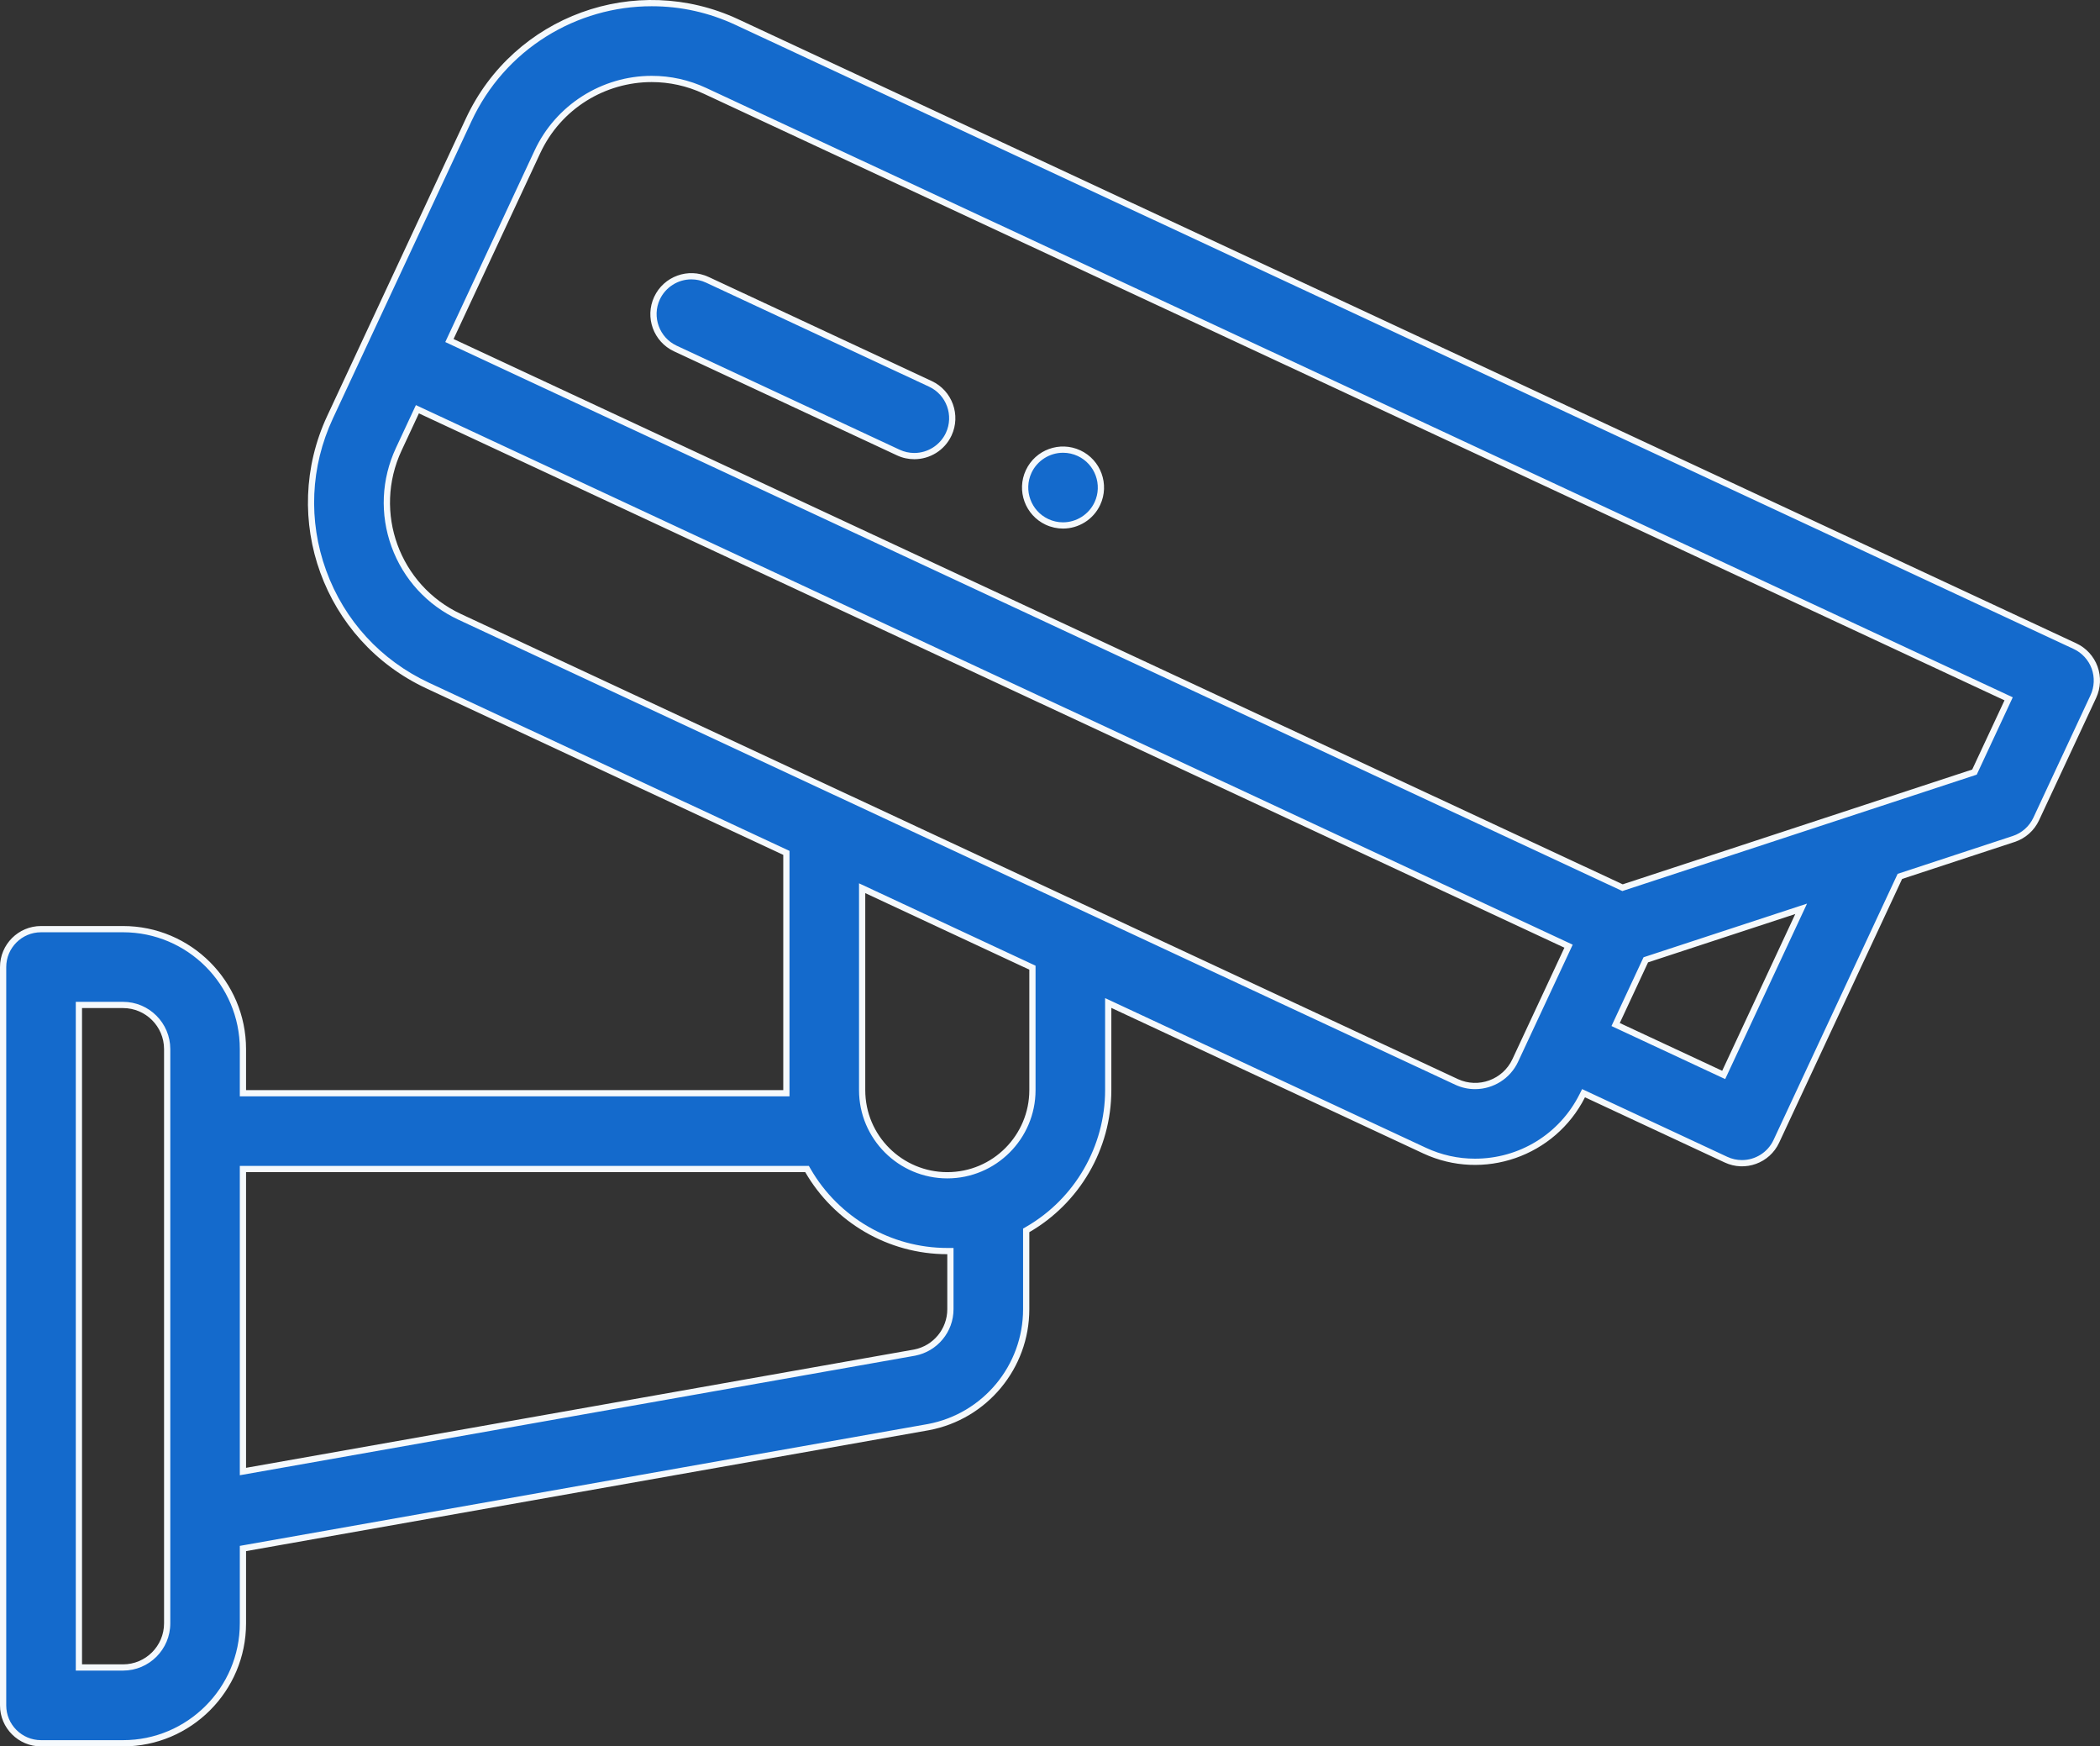
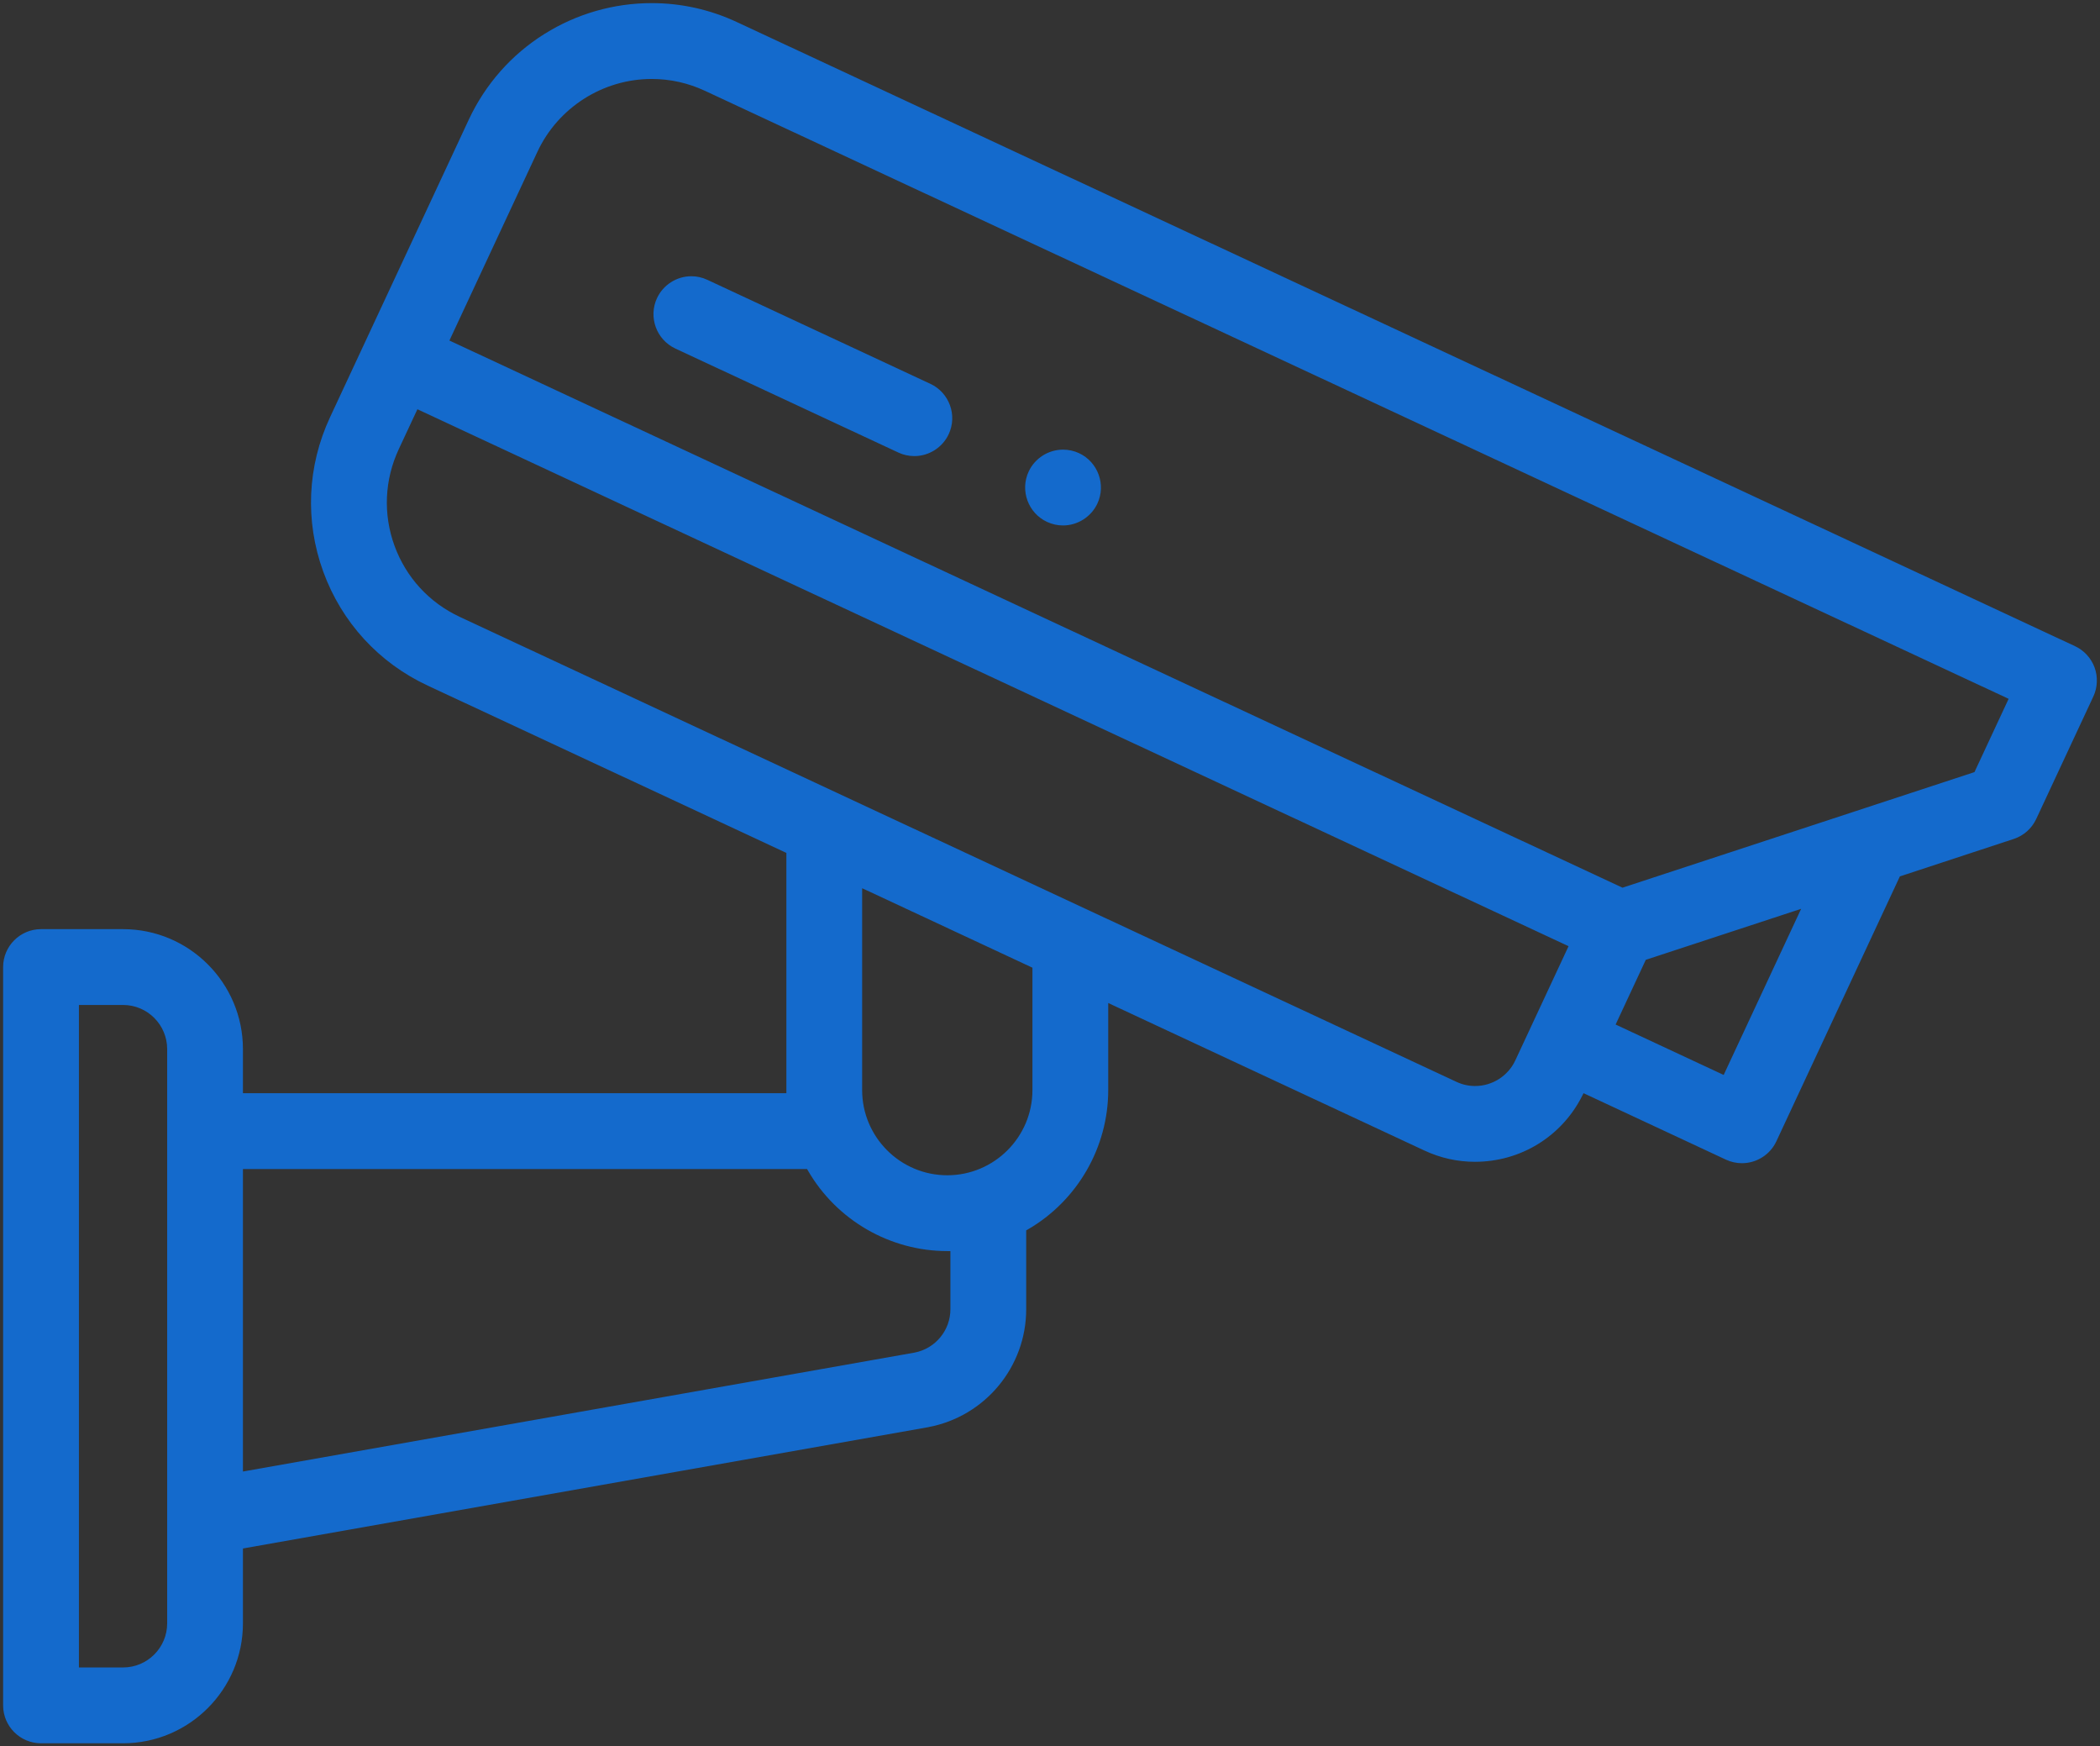
<svg xmlns="http://www.w3.org/2000/svg" width="67.357" height="56" viewBox="0 0 67.357 56">
  <rect x="0" y="0" width="67.357" height="56" fill="#333333" stroke="none" />
  <g id="cctv" transform="translate(67.357 56) rotate(180)" fill="#146acc">
    <path d="M 46.454 55.9 C 45.506 55.9 44.585 55.695 43.717 55.29 L 0.802 35.28 C 0.512 35.146 0.283 34.896 0.173 34.594 C 0.064 34.293 0.079 33.954 0.214 33.665 L 2.046 29.738 C 2.188 29.434 2.451 29.201 2.768 29.098 L 6.378 27.911 L 6.419 27.898 L 6.437 27.859 L 10.381 19.402 C 10.58 18.976 11.013 18.701 11.484 18.701 C 11.662 18.701 11.834 18.739 11.996 18.814 L 16.477 20.905 L 16.565 20.946 L 16.609 20.859 C 17.267 19.556 18.585 18.746 20.048 18.746 C 20.609 18.746 21.153 18.867 21.665 19.105 L 31.669 23.771 L 31.811 23.838 L 31.811 23.681 L 31.811 21.045 C 31.811 19.208 32.8 17.496 34.392 16.575 L 34.442 16.547 L 34.442 16.489 L 34.442 14.018 C 34.442 12.171 35.76 10.582 37.575 10.239 L 37.575 10.238 C 37.756 10.206 59.265 6.399 59.482 6.361 L 59.565 6.346 L 59.565 6.262 L 59.565 3.946 C 59.565 1.825 61.29 0.1 63.41 0.1 L 66.041 0.1 C 66.711 0.1 67.257 0.645 67.257 1.315 L 67.257 24.99 C 67.257 25.661 66.711 26.206 66.041 26.206 L 63.41 26.206 C 61.29 26.206 59.565 24.481 59.565 22.36 L 59.565 21.045 L 59.565 20.945 L 59.465 20.945 L 42.234 20.945 L 42.134 20.945 L 42.134 21.045 L 42.134 28.588 L 42.134 28.651 L 42.192 28.678 L 53.637 34.015 C 55.207 34.747 56.397 36.045 56.989 37.67 C 57.58 39.294 57.502 41.054 56.77 42.623 C 56.374 43.471 52.55 51.671 52.323 52.159 C 51.792 53.299 50.951 54.251 49.891 54.913 C 48.858 55.559 47.67 55.9 46.454 55.9 Z M 15.277 27.548 C 15.195 27.575 4.124 31.21 4.068 31.228 L 4.026 31.242 L 4.008 31.281 L 2.973 33.501 L 2.931 33.591 L 3.021 33.634 L 44.744 53.087 C 45.286 53.34 45.862 53.468 46.454 53.468 C 48.019 53.468 49.458 52.551 50.12 51.132 L 52.9 45.171 L 52.942 45.08 L 52.851 45.038 L 15.351 27.552 L 15.315 27.535 L 15.277 27.548 Z M 20.043 21.176 C 19.493 21.176 18.988 21.497 18.756 21.993 L 17.088 25.569 L 17.046 25.66 L 17.137 25.702 L 53.878 42.835 L 53.969 42.877 L 54.011 42.787 L 54.567 41.596 C 55.024 40.615 55.073 39.516 54.704 38.501 C 54.334 37.486 53.591 36.676 52.61 36.219 L 20.638 21.308 C 20.45 21.22 20.249 21.176 20.043 21.176 Z M 36.973 18.314 C 35.467 18.314 34.242 19.539 34.242 21.045 L 34.242 24.907 L 34.242 24.97 L 34.3 24.997 L 39.561 27.452 L 39.704 27.518 L 39.704 27.361 L 39.704 21.045 C 39.704 19.539 38.479 18.314 36.973 18.314 Z M 12.07 21.531 L 12.028 21.622 L 9.683 26.649 L 9.586 26.858 L 9.805 26.786 L 14.527 25.236 L 14.569 25.222 L 14.587 25.183 L 15.494 23.238 L 15.536 23.147 L 15.446 23.105 L 12.161 21.573 L 12.07 21.531 Z M 63.41 2.531 C 62.63 2.531 61.995 3.165 61.995 3.946 L 61.995 22.36 C 61.995 23.14 62.63 23.775 63.41 23.775 L 64.726 23.775 L 64.826 23.775 L 64.826 23.675 L 64.826 2.631 L 64.826 2.531 L 64.726 2.531 L 63.41 2.531 Z M 59.565 8.814 L 59.447 8.835 L 38.021 12.628 C 37.355 12.757 36.873 13.341 36.873 14.018 L 36.873 15.783 L 36.873 15.883 L 36.973 15.883 C 38.81 15.883 40.522 16.872 41.442 18.464 L 41.471 18.514 L 41.529 18.514 L 59.465 18.514 L 59.565 18.514 L 59.565 18.414 L 59.565 8.933 L 59.565 8.814 Z M 45.182 47.142 C 45.182 47.142 45.182 47.142 45.182 47.142 C 45.004 47.142 44.831 47.103 44.669 47.027 L 37.515 43.692 C 36.908 43.408 36.644 42.684 36.928 42.077 C 37.127 41.65 37.56 41.375 38.031 41.375 C 38.031 41.375 38.031 41.375 38.031 41.375 C 38.209 41.375 38.381 41.413 38.543 41.489 L 45.696 44.824 C 46.303 45.108 46.566 45.833 46.284 46.44 C 46.085 46.866 45.652 47.142 45.182 47.142 Z M 33.26 41.582 C 33.26 41.582 33.26 41.582 33.26 41.582 C 33.082 41.582 32.91 41.544 32.747 41.469 C 32.14 41.185 31.876 40.46 32.158 39.854 C 32.358 39.427 32.791 39.151 33.262 39.151 C 33.44 39.151 33.612 39.19 33.774 39.265 C 34.382 39.549 34.645 40.274 34.362 40.881 C 34.163 41.307 33.73 41.582 33.26 41.582 Z" stroke="none" />
-     <path d="M 63.41 0.2 C 61.345 0.2 59.665 1.88 59.665 3.946 L 59.665 6.43 L 59.5 6.459 C 59.282 6.498 37.82 10.296 37.594 10.337 L 37.593 10.337 C 35.825 10.671 34.542 12.219 34.542 14.018 L 34.542 16.604 L 34.442 16.662 C 32.881 17.564 31.911 19.244 31.911 21.045 L 31.911 23.995 L 21.623 19.196 C 21.124 18.964 20.595 18.846 20.048 18.846 C 18.623 18.846 17.339 19.635 16.698 20.904 L 16.611 21.077 L 11.954 18.905 C 11.805 18.836 11.647 18.801 11.484 18.801 C 11.051 18.801 10.654 19.053 10.472 19.444 L 6.491 27.979 L 2.799 29.193 C 2.509 29.287 2.267 29.502 2.137 29.78 L 0.304 33.708 C 0.18 33.973 0.167 34.284 0.267 34.56 C 0.368 34.837 0.578 35.066 0.844 35.19 L 43.76 55.199 C 44.614 55.598 45.52 55.8 46.454 55.8 C 47.651 55.8 48.821 55.464 49.838 54.829 C 50.881 54.177 51.71 53.239 52.233 52.116 C 52.461 51.625 56.286 43.423 56.68 42.581 C 57.4 41.035 57.477 39.303 56.895 37.704 C 56.313 36.104 55.141 34.826 53.595 34.106 L 42.034 28.715 L 42.034 20.845 L 59.665 20.845 L 59.665 22.36 C 59.665 24.425 61.345 26.106 63.41 26.106 L 66.041 26.106 C 66.656 26.106 67.157 25.606 67.157 24.99 L 67.157 1.315 C 67.157 0.7 66.656 0.2 66.041 0.2 L 63.41 0.2 M 64.926 23.875 L 63.41 23.875 C 62.575 23.875 61.895 23.195 61.895 22.36 L 61.895 3.946 C 61.895 3.11 62.575 2.431 63.41 2.431 L 64.926 2.431 L 64.926 23.875 M 59.665 18.614 L 41.413 18.614 L 41.355 18.514 C 40.454 16.953 38.774 15.983 36.973 15.983 L 36.773 15.983 L 36.773 14.018 C 36.773 13.294 37.289 12.668 38.004 12.529 L 59.665 8.695 L 59.665 18.614 M 39.804 27.675 L 34.142 25.034 L 34.142 21.045 C 34.142 19.484 35.412 18.214 36.973 18.214 C 38.534 18.214 39.804 19.484 39.804 21.045 L 39.804 27.675 M 54.017 43.01 L 16.913 25.708 L 18.666 21.951 C 18.914 21.419 19.455 21.076 20.043 21.076 C 20.264 21.076 20.478 21.123 20.68 21.217 L 52.652 36.128 C 53.657 36.596 54.419 37.427 54.798 38.467 C 55.176 39.507 55.126 40.633 54.657 41.638 L 54.017 43.01 M 9.397 27.025 L 12.022 21.398 L 15.669 23.099 L 14.641 25.304 L 9.397 27.025 M 46.454 53.568 C 45.847 53.568 45.257 53.437 44.702 53.178 L 2.798 33.64 L 3.954 31.16 L 4.037 31.133 C 4.093 31.115 15.197 27.469 15.244 27.453 L 15.32 27.427 L 53.075 45.032 L 50.21 51.174 C 49.533 52.628 48.058 53.568 46.454 53.568 M 33.262 39.251 C 32.83 39.251 32.432 39.504 32.249 39.896 C 31.99 40.453 32.232 41.118 32.789 41.378 C 32.938 41.447 33.097 41.482 33.26 41.482 C 33.692 41.482 34.089 41.23 34.272 40.838 C 34.531 40.281 34.289 39.616 33.732 39.356 C 33.583 39.286 33.425 39.251 33.262 39.251 L 33.262 39.251 M 38.031 41.475 L 38.031 41.475 C 37.598 41.475 37.201 41.728 37.018 42.119 C 36.758 42.676 37 43.341 37.558 43.601 L 44.711 46.937 C 44.86 47.006 45.019 47.042 45.182 47.042 C 45.614 47.042 46.01 46.789 46.193 46.398 C 46.452 45.841 46.21 45.175 45.653 44.915 L 38.501 41.579 C 38.352 41.51 38.194 41.475 38.031 41.475 M 63.41 -3.814697265625e-06 L 66.041 -3.814697265625e-06 C 66.767 -3.814697265625e-06 67.357 0.589 67.357 1.315 L 67.357 24.99 C 67.357 25.717 66.767 26.306 66.041 26.306 L 63.41 26.306 C 61.235 26.306 59.465 24.536 59.465 22.36 L 59.465 21.045 L 42.234 21.045 L 42.234 28.588 L 53.68 33.925 C 56.976 35.461 58.397 39.37 56.861 42.665 C 56.488 43.463 52.65 51.694 52.414 52.201 C 50.878 55.497 46.968 56.917 43.675 55.381 L 0.76 35.371 C 0.444 35.224 0.199 34.957 0.079 34.628 C -0.04 34.301 -0.024 33.939 0.123 33.623 L 1.956 29.695 C 2.109 29.367 2.392 29.115 2.737 29.002 L 6.347 27.816 L 10.291 19.36 C 10.598 18.699 11.383 18.418 12.038 18.724 L 16.519 20.814 C 17.479 18.915 19.778 18.116 21.707 19.014 L 31.711 23.681 L 31.711 21.045 C 31.711 19.146 32.738 17.416 34.342 16.489 L 34.342 14.018 C 34.342 12.124 35.694 10.492 37.556 10.14 C 37.56 10.138 59.465 6.262 59.465 6.262 L 59.465 3.946 C 59.465 1.769 61.235 -3.814697265625e-06 63.41 -3.814697265625e-06 Z M 64.726 23.675 L 64.726 2.631 L 63.41 2.631 C 62.685 2.631 62.095 3.22 62.095 3.946 L 62.095 22.36 C 62.095 23.085 62.685 23.675 63.41 23.675 L 64.726 23.675 Z M 59.465 18.414 L 59.465 8.933 L 38.038 12.726 C 37.421 12.846 36.973 13.388 36.973 14.018 L 36.973 15.783 C 38.872 15.783 40.602 16.809 41.529 18.414 L 59.465 18.414 Z M 39.604 27.361 L 39.604 21.045 C 39.604 19.578 38.41 18.414 36.973 18.414 C 35.506 18.414 34.342 19.607 34.342 21.045 L 34.342 24.907 L 39.604 27.361 Z M 53.921 42.745 L 54.476 41.554 C 55.399 39.576 54.545 37.23 52.568 36.31 L 20.596 21.398 C 19.938 21.093 19.154 21.379 18.847 22.036 L 17.179 25.611 L 53.921 42.745 Z M 9.774 26.691 L 14.496 25.141 L 15.403 23.196 L 12.118 21.664 L 9.774 26.691 Z M 46.454 53.368 C 47.939 53.368 49.36 52.525 50.029 51.089 L 52.809 45.129 L 15.309 27.643 C 15.283 27.652 4.152 31.306 4.099 31.324 L 3.063 33.543 L 44.787 52.996 C 45.327 53.249 45.895 53.368 46.454 53.368 Z M 33.262 39.051 C 33.262 39.051 33.262 39.051 33.262 39.051 C 33.448 39.051 33.637 39.091 33.817 39.174 C 34.475 39.482 34.76 40.265 34.453 40.923 C 34.145 41.582 33.363 41.865 32.705 41.559 C 32.046 41.251 31.762 40.468 32.068 39.811 C 32.292 39.332 32.767 39.051 33.262 39.051 Z M 38.031 41.275 C 38.217 41.275 38.406 41.314 38.586 41.398 L 45.738 44.734 C 46.396 45.041 46.681 45.823 46.374 46.482 C 46.067 47.14 45.284 47.425 44.626 47.118 L 37.473 43.782 C 36.815 43.475 36.53 42.692 36.837 42.034 C 37.061 41.555 37.536 41.275 38.031 41.275 Z" stroke="none" fill="#f5f9fc" />
  </g>
</svg>